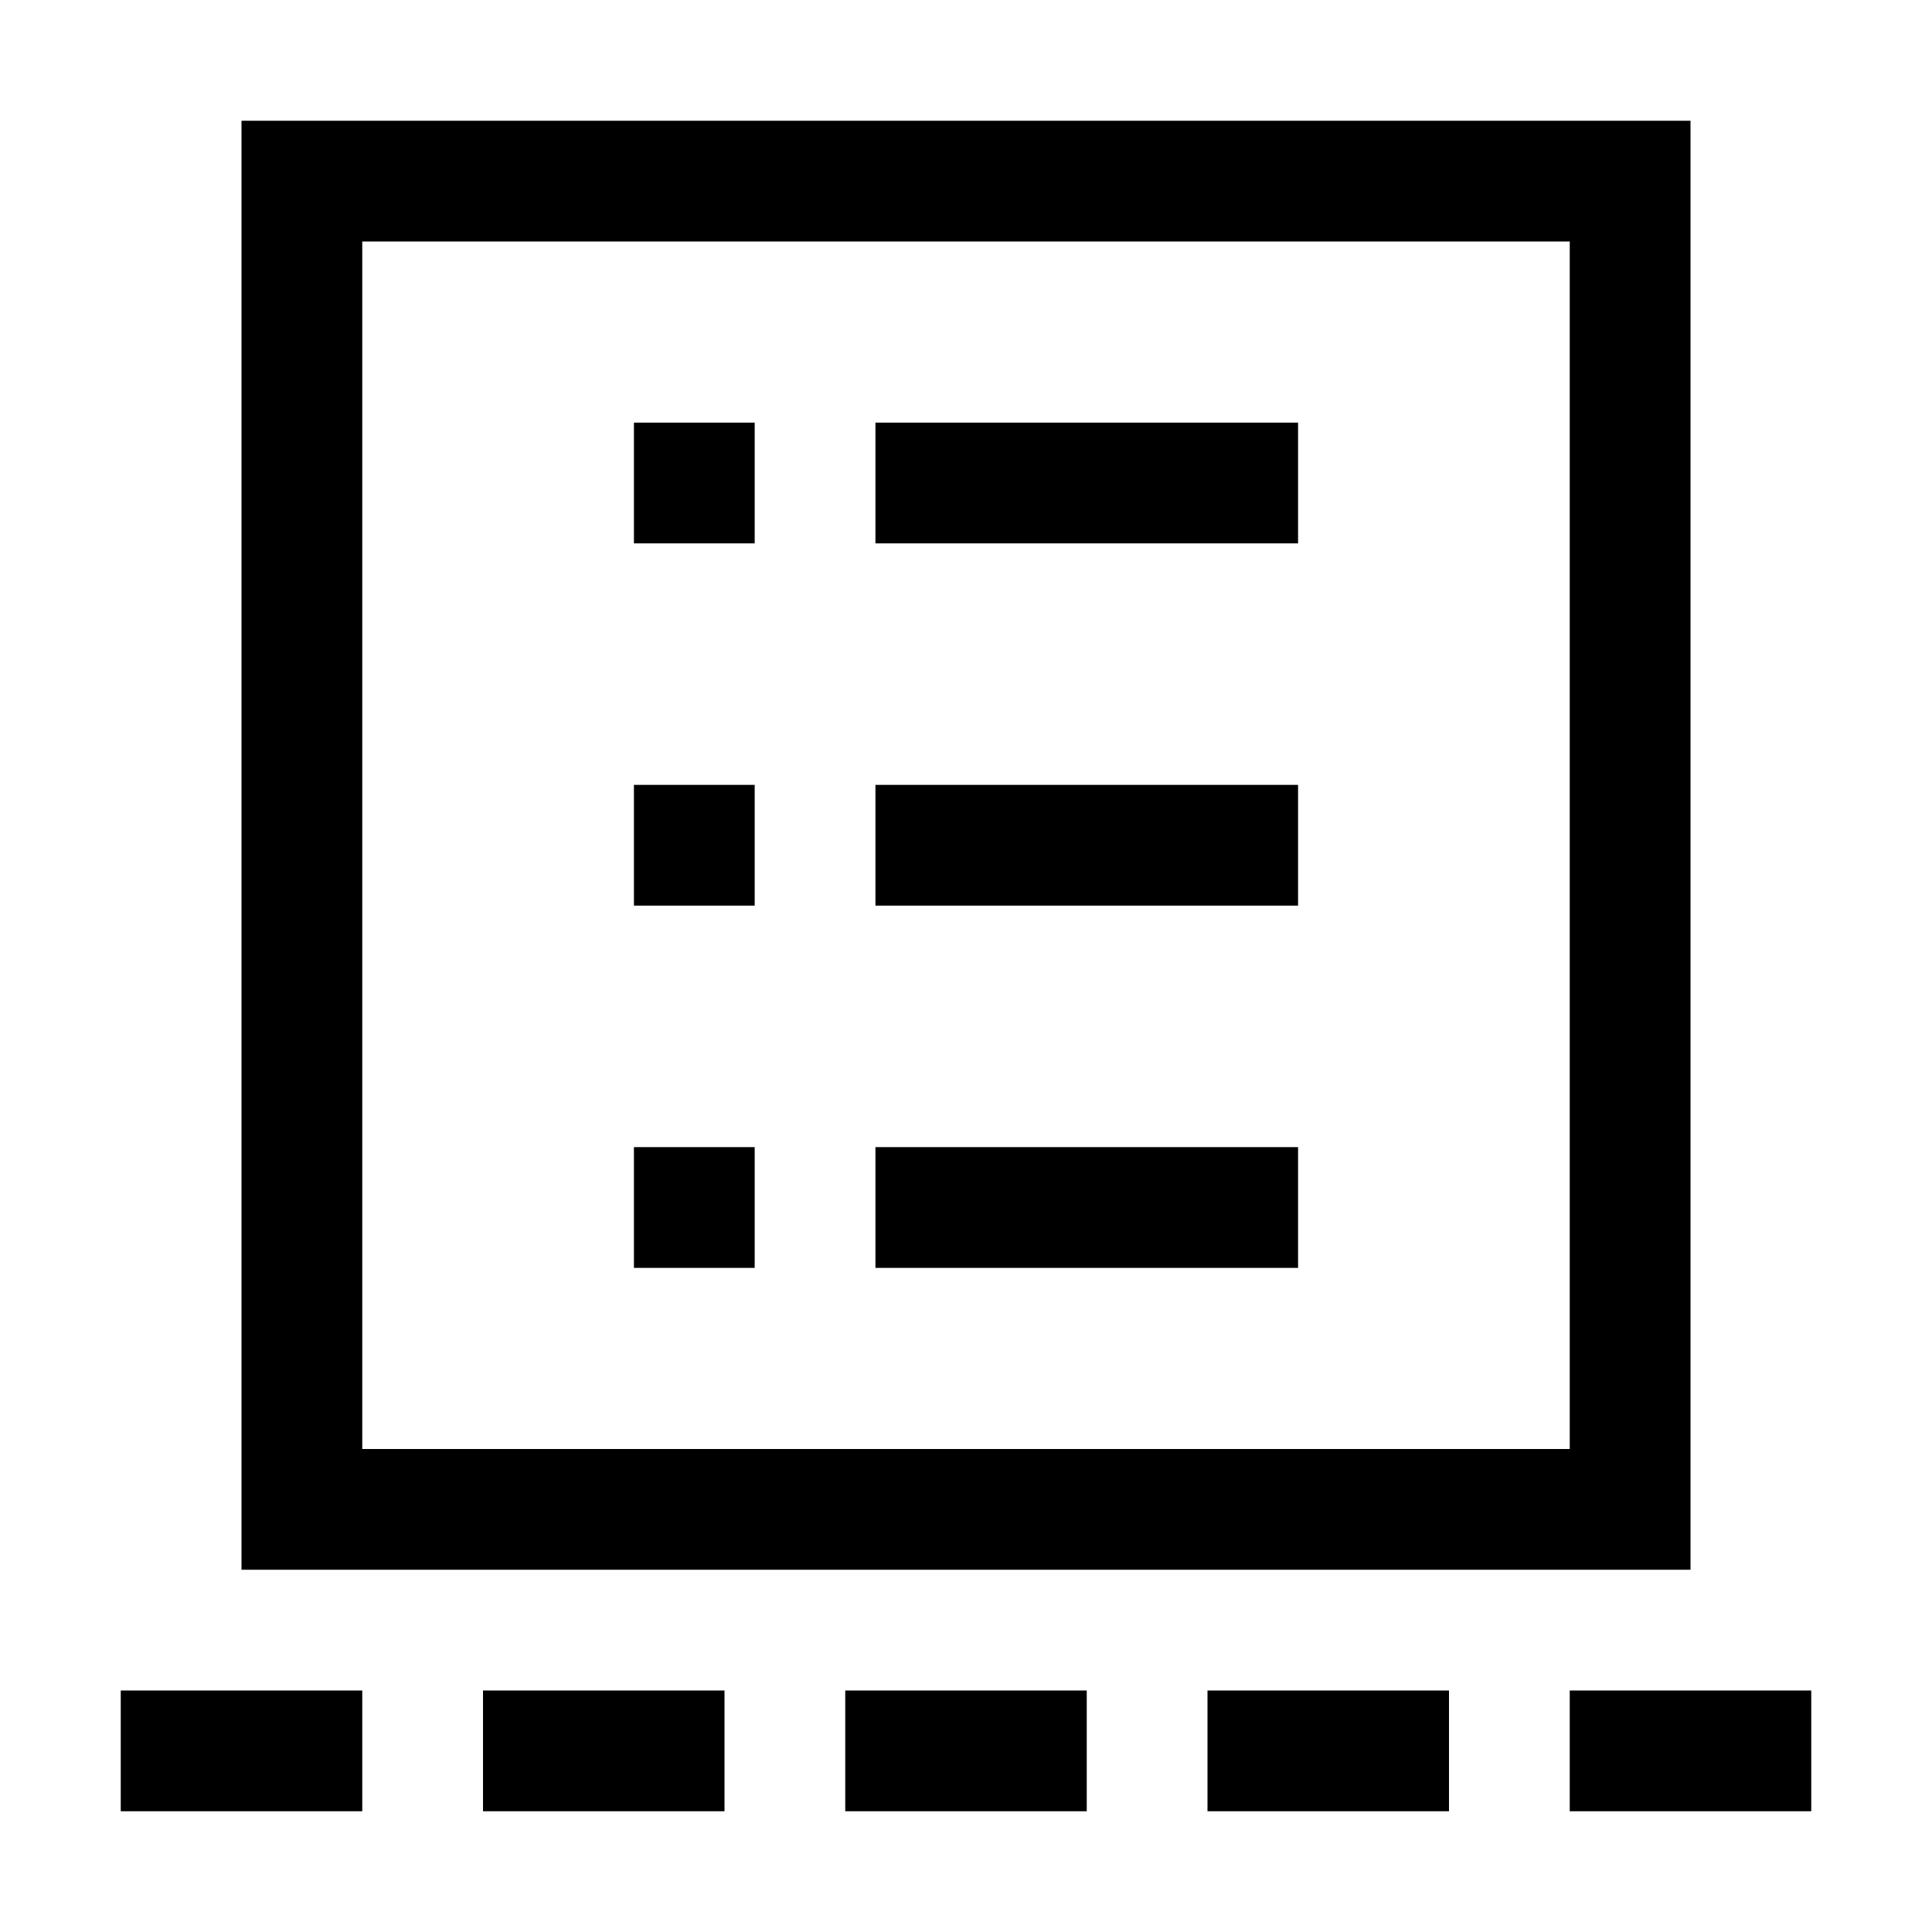
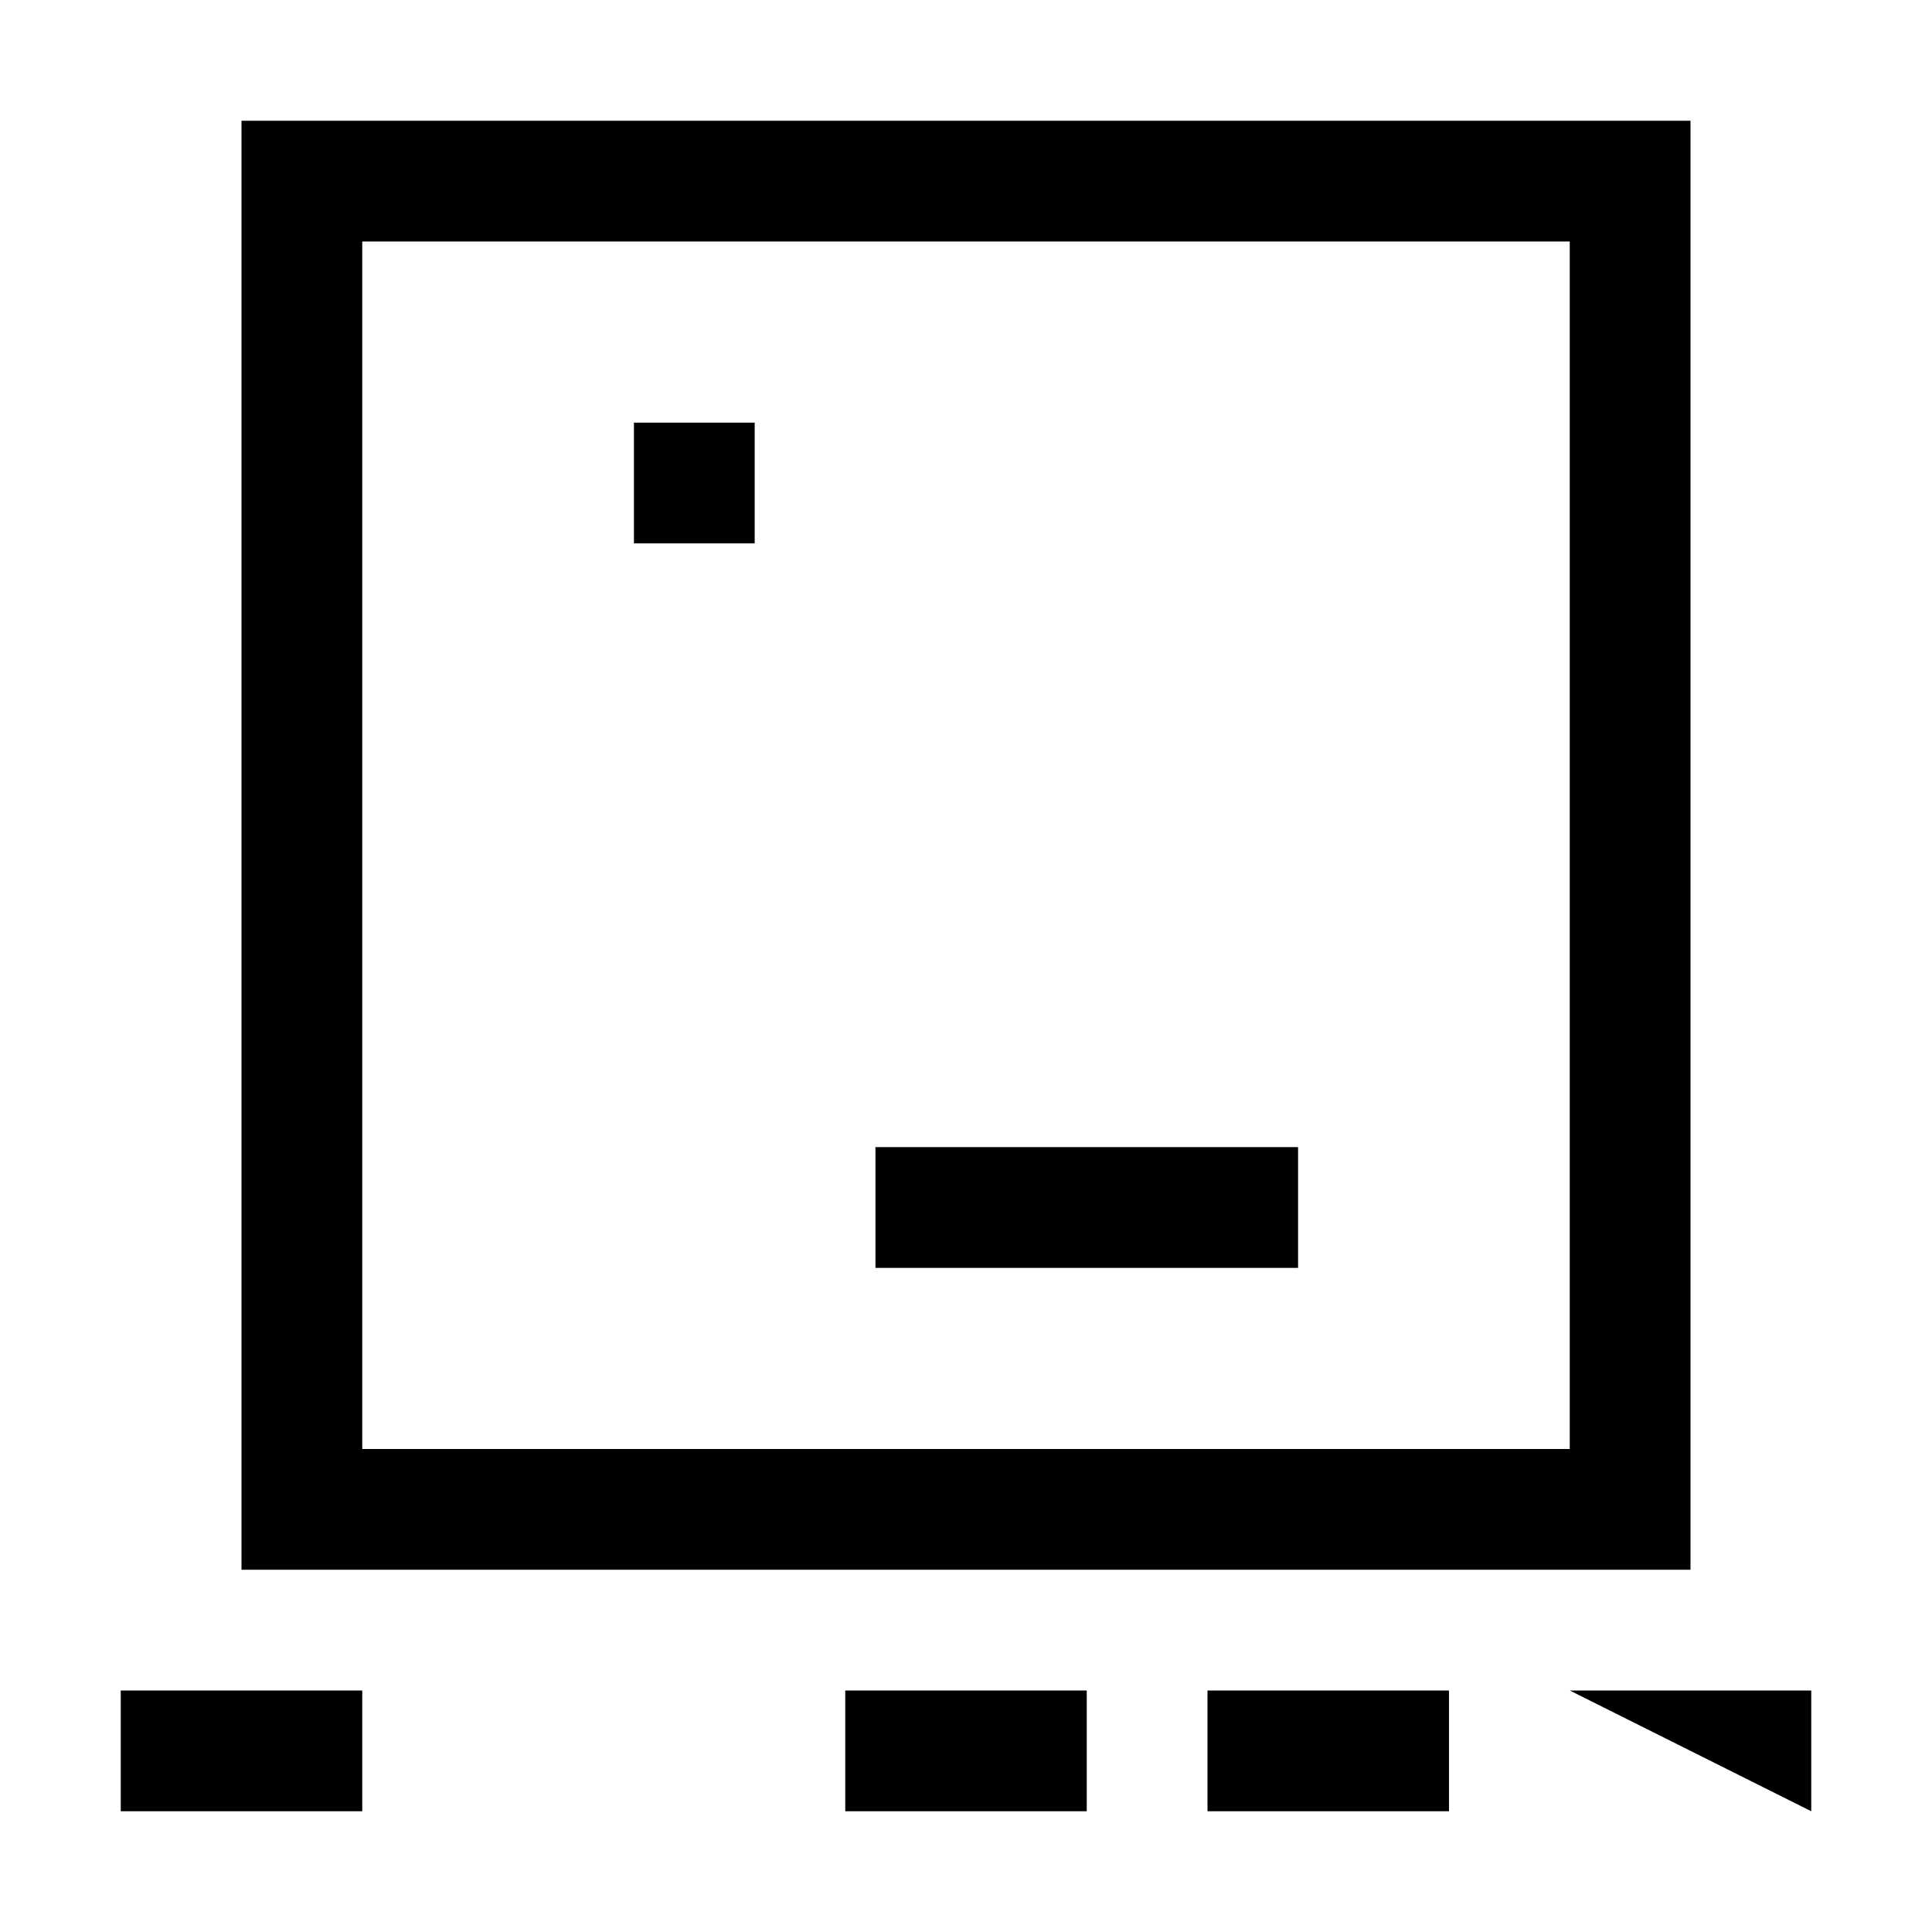
<svg xmlns="http://www.w3.org/2000/svg" style="enable-background:new 0 0 32 32" viewBox="0 0 32 32">
  <path d="M2 28H6V30H2z" />
-   <path d="M8 28H12V30H8z" />
  <path d="M14 28H18V30H14z" />
  <path d="M20 28H24V30H20z" />
-   <path d="M26 28H30V30H26z" />
+   <path d="M26 28H30V30z" />
  <path d="M10.5 7H12.5V9H10.5z" />
-   <path d="M14.5 7H21.5V9H14.5z" />
-   <path d="M10.5 13H12.5V15H10.5z" />
-   <path d="M14.5 13H21.5V15H14.5z" />
-   <path d="M10.5 19H12.5V21H10.5z" />
  <path d="M14.5 19H21.5V21H14.5z" />
  <path d="M28,2H4v24h24V2z M26,24H6V4h20V24z" />
</svg>